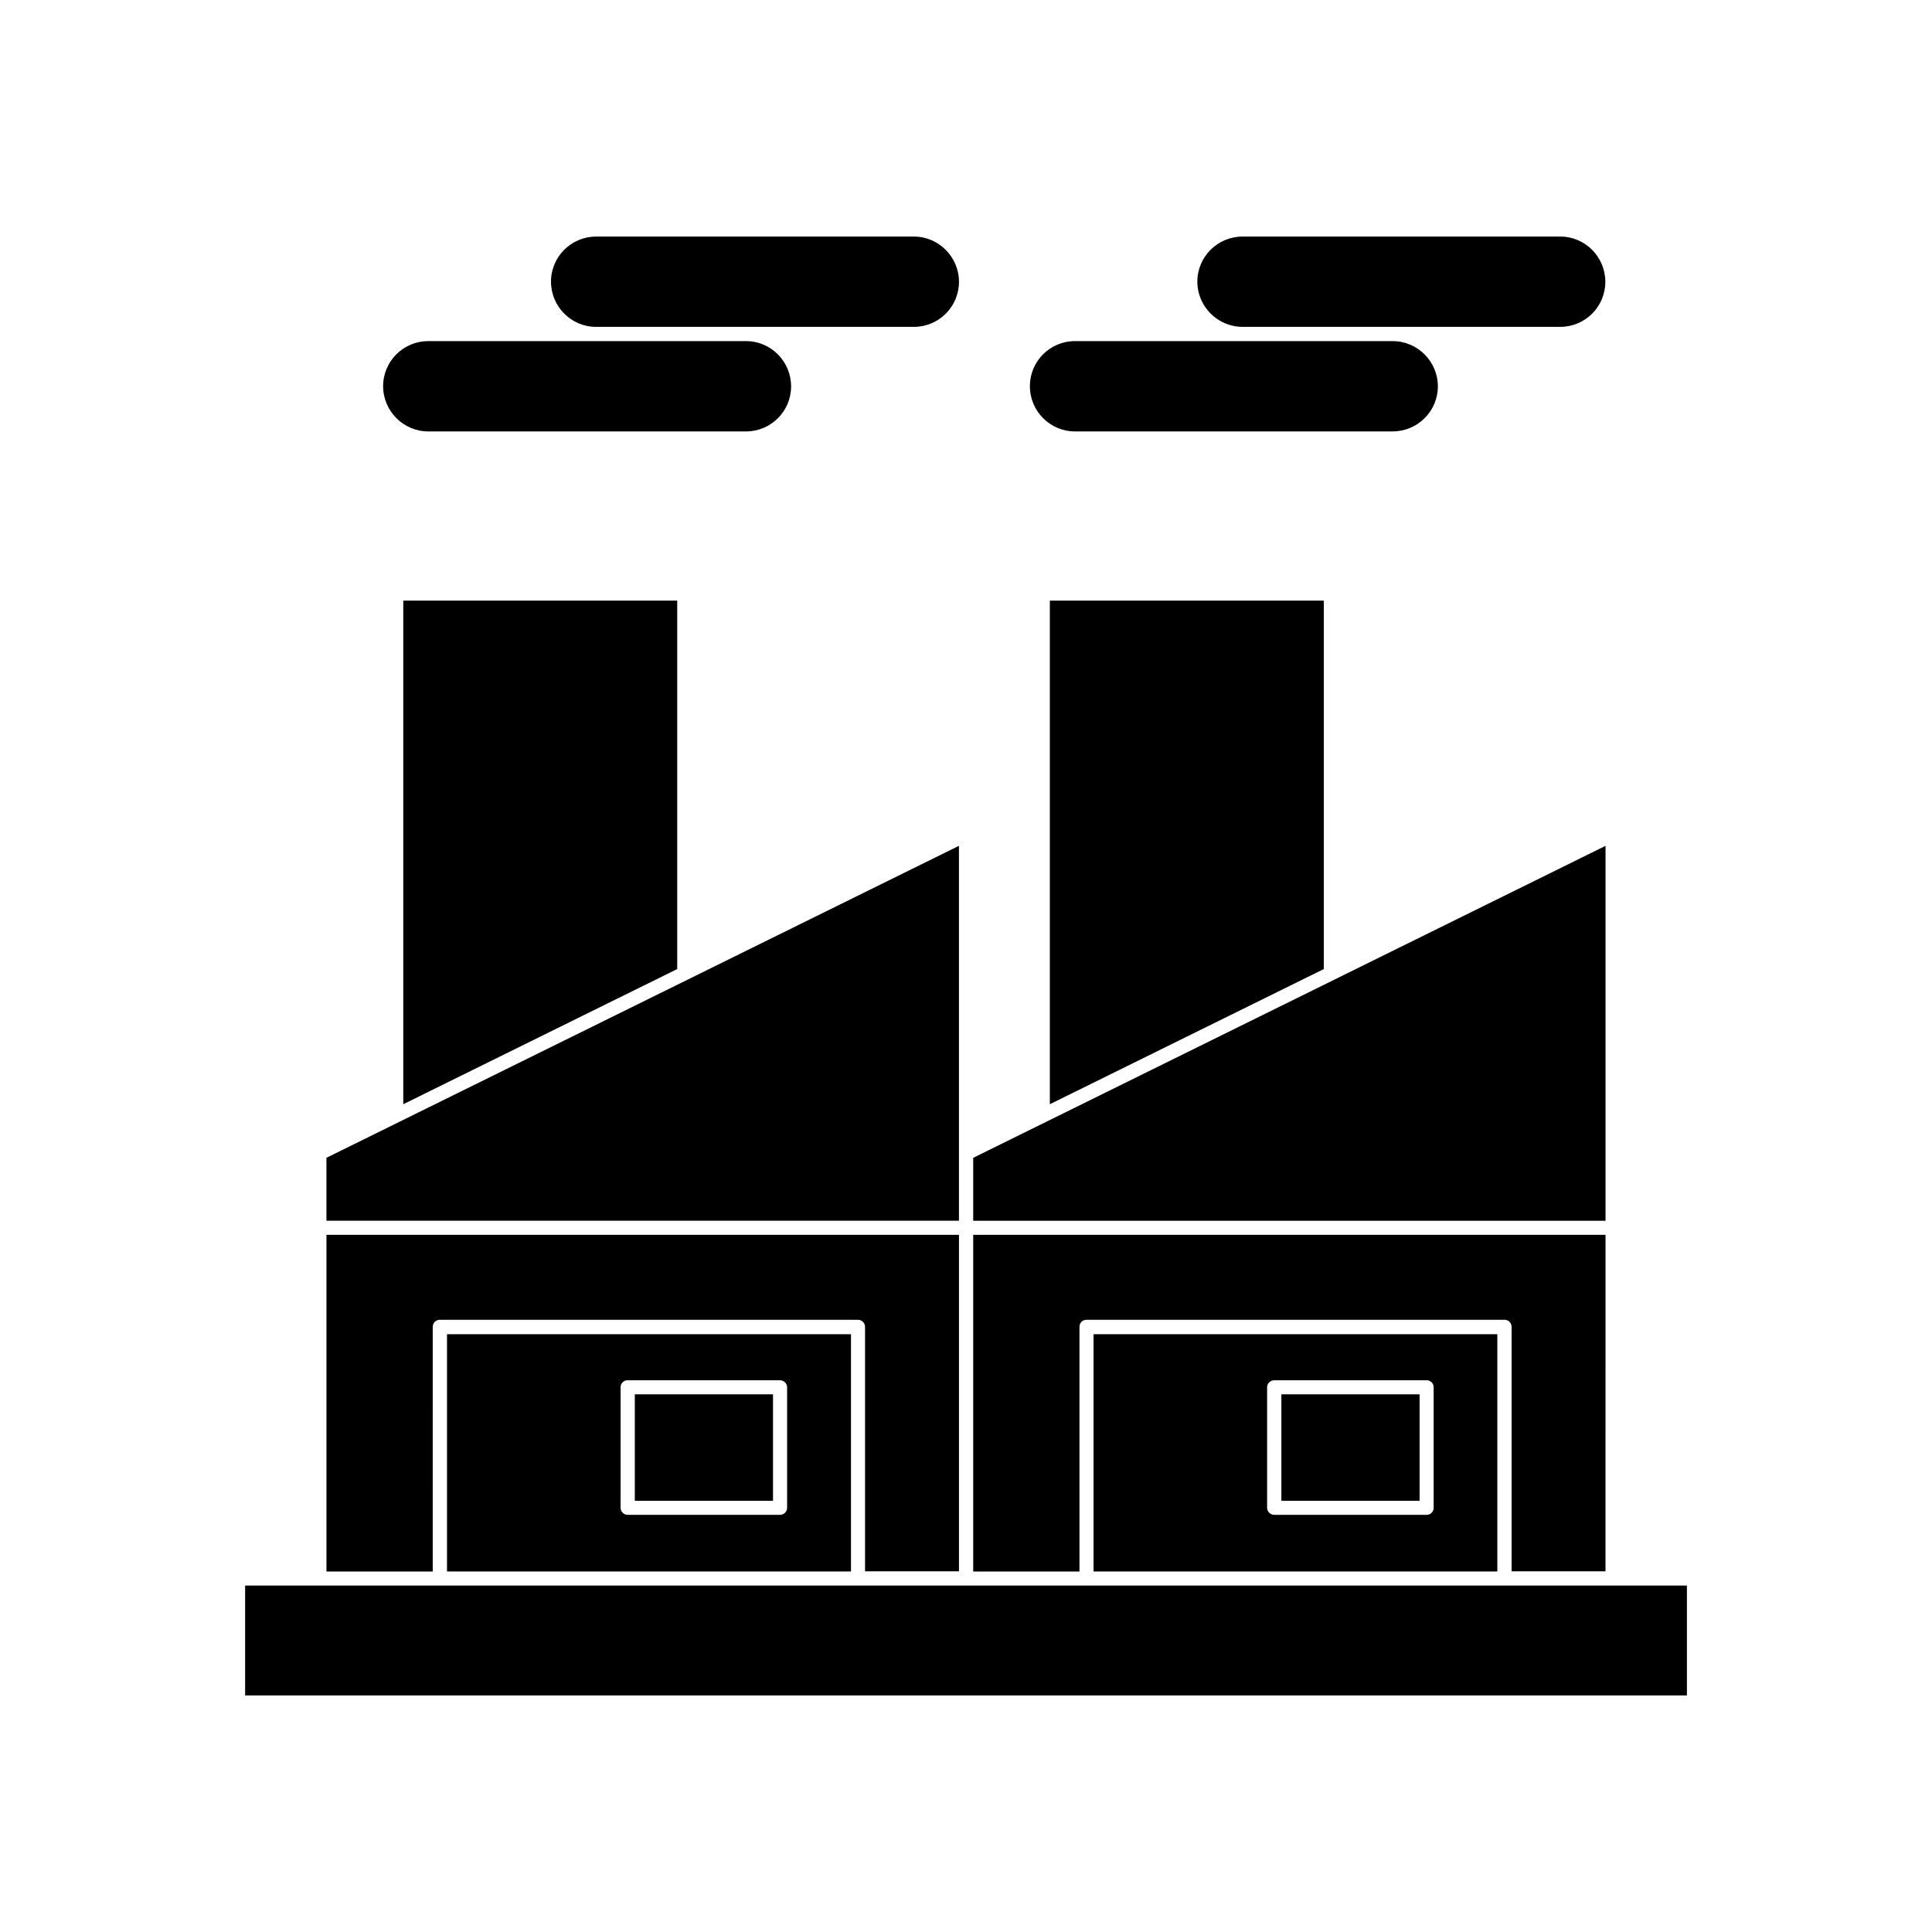
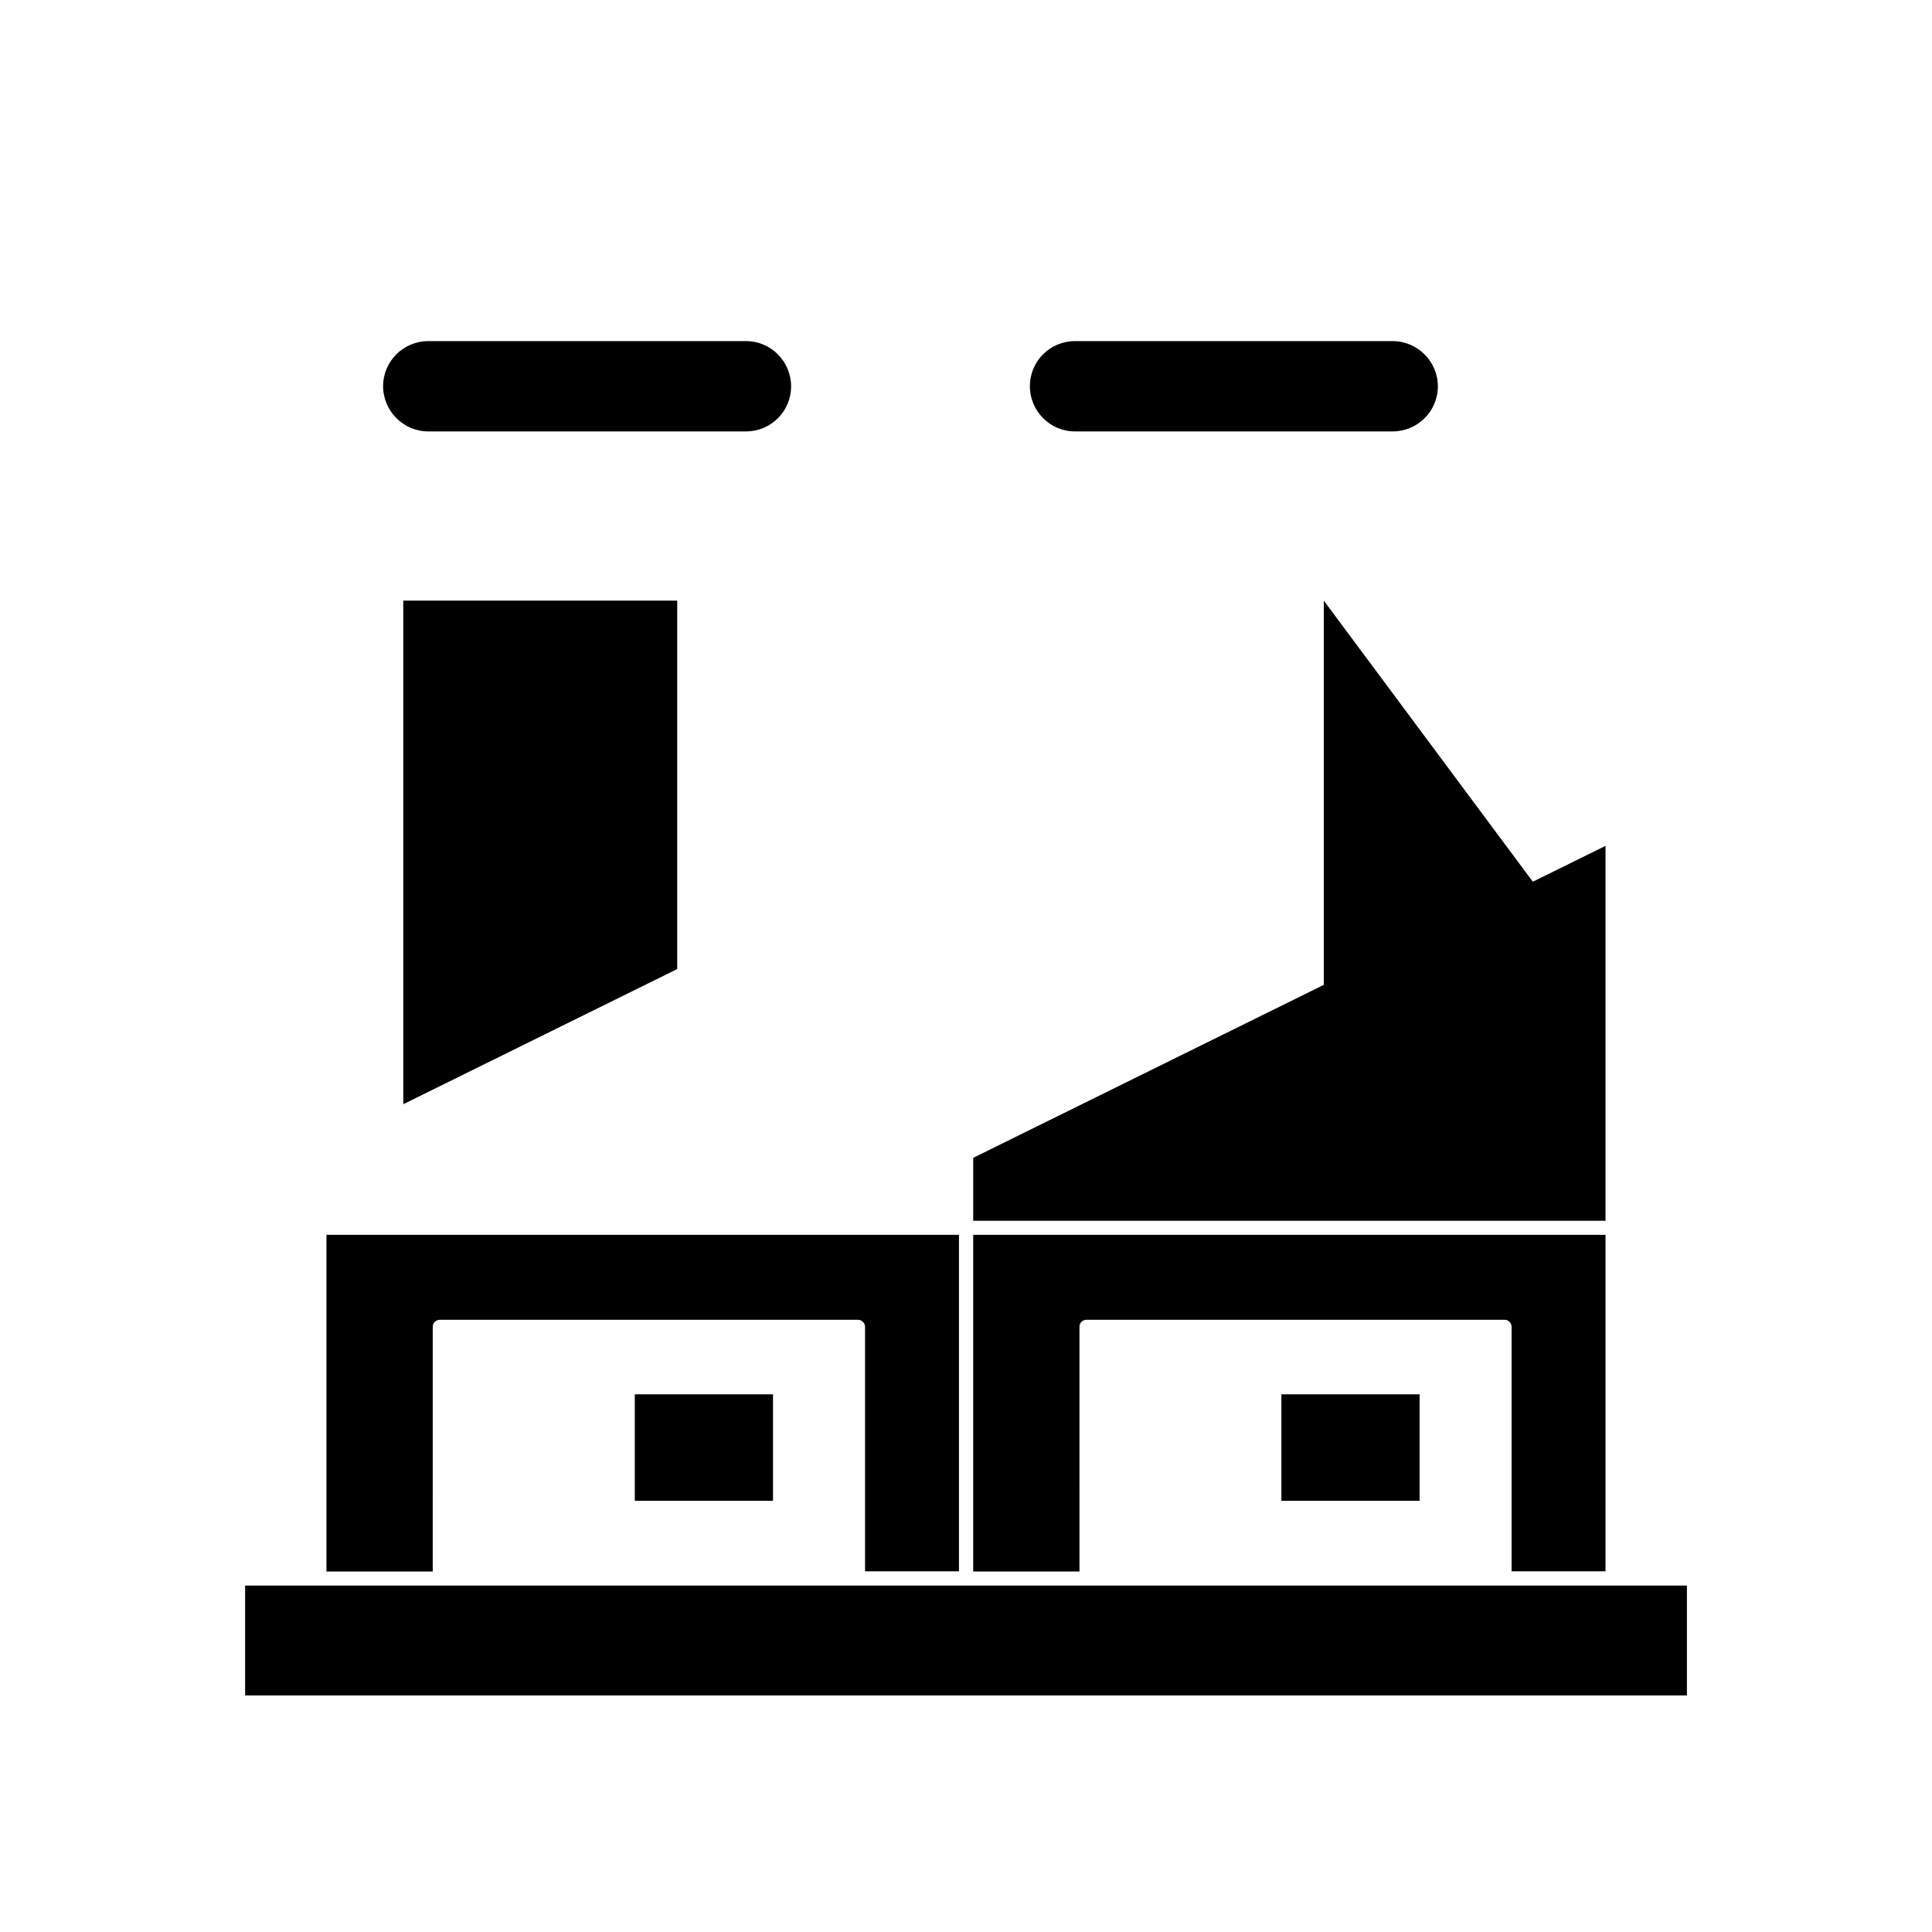
<svg xmlns="http://www.w3.org/2000/svg" fill="#000000" width="800px" height="800px" version="1.1" viewBox="144 144 512 512">
  <g>
-     <path d="m494.82 303.17h-72.602v133.46l72.602-35.82z" />
+     <path d="m494.82 303.17v133.46l72.602-35.82z" />
    <path d="m430.07 495.62c0-1.059 0.805-1.863 1.863-1.863h110.79c1.059 0 1.863 0.855 1.863 1.863v64.789h24.887l0.004-89.172h-167.57v89.227h28.164z" />
    <path d="m569.48 368.16-167.57 82.676v16.676h167.57z" />
-     <path d="m540.81 560.46v-62.875h-107.01v62.875zm-61.012-48.816c0-1.059 0.855-1.863 1.914-1.863h40.355c1.059 0 1.863 0.855 1.863 1.863l0.004 31.941c0 1.059-0.855 1.863-1.863 1.863h-40.359c-1.059 0-1.914-0.855-1.914-1.863z" />
    <path d="m428.87 258.33h84.188c6.602 0 11.992-5.34 11.992-11.941-0.004-6.602-5.394-11.992-11.992-11.992h-84.188c-6.602 0-11.941 5.34-11.941 11.941 0 6.602 5.34 11.992 11.941 11.992z" />
    <path d="m257.47 258.33h84.238c6.602 0 11.941-5.34 11.941-11.941-0.004-6.602-5.344-11.992-11.945-11.992h-84.234c-6.551 0-11.941 5.34-11.941 11.941 0 6.602 5.391 11.992 11.941 11.992z" />
-     <path d="m473.3 230.62h84.188c6.602 0 11.941-5.34 11.941-11.941-0.004-6.598-5.344-11.988-11.945-11.988h-84.184c-6.602 0-11.992 5.34-11.992 11.941 0 6.598 5.391 11.988 11.992 11.988z" />
-     <path d="m301.96 230.62h84.238c6.602 0 11.941-5.34 11.941-11.941-0.004-6.598-5.394-11.988-11.941-11.988h-84.238c-6.551 0-11.941 5.34-11.941 11.941 0 6.598 5.34 11.988 11.941 11.988z" />
    <path d="m483.58 513.51h36.625v28.215h-36.625z" />
-     <path d="m369.52 560.46v-62.875h-107.06v62.875zm-61.062-48.816c0-1.059 0.855-1.863 1.863-1.863h40.355c1.059 0 1.914 0.855 1.914 1.863v31.941c0 1.059-0.855 1.863-1.914 1.863h-40.355c-1.008 0-1.863-0.855-1.863-1.863z" />
    <path d="m542.73 564.19h-333.77v29.117h382.09v-29.117z" />
    <path d="m312.23 513.51h36.625v28.215h-36.625z" />
    <path d="m258.68 495.62c0-1.059 0.855-1.863 1.863-1.863h110.84c1.008 0 1.863 0.855 1.863 1.863v64.789h24.887v-89.172h-167.62v89.227h28.164z" />
    <path d="m323.47 303.17h-72.598v133.46l72.598-35.82z" />
-     <path d="m398.13 449.62v-81.469l-167.62 82.676v16.676h167.62z" />
  </g>
</svg>